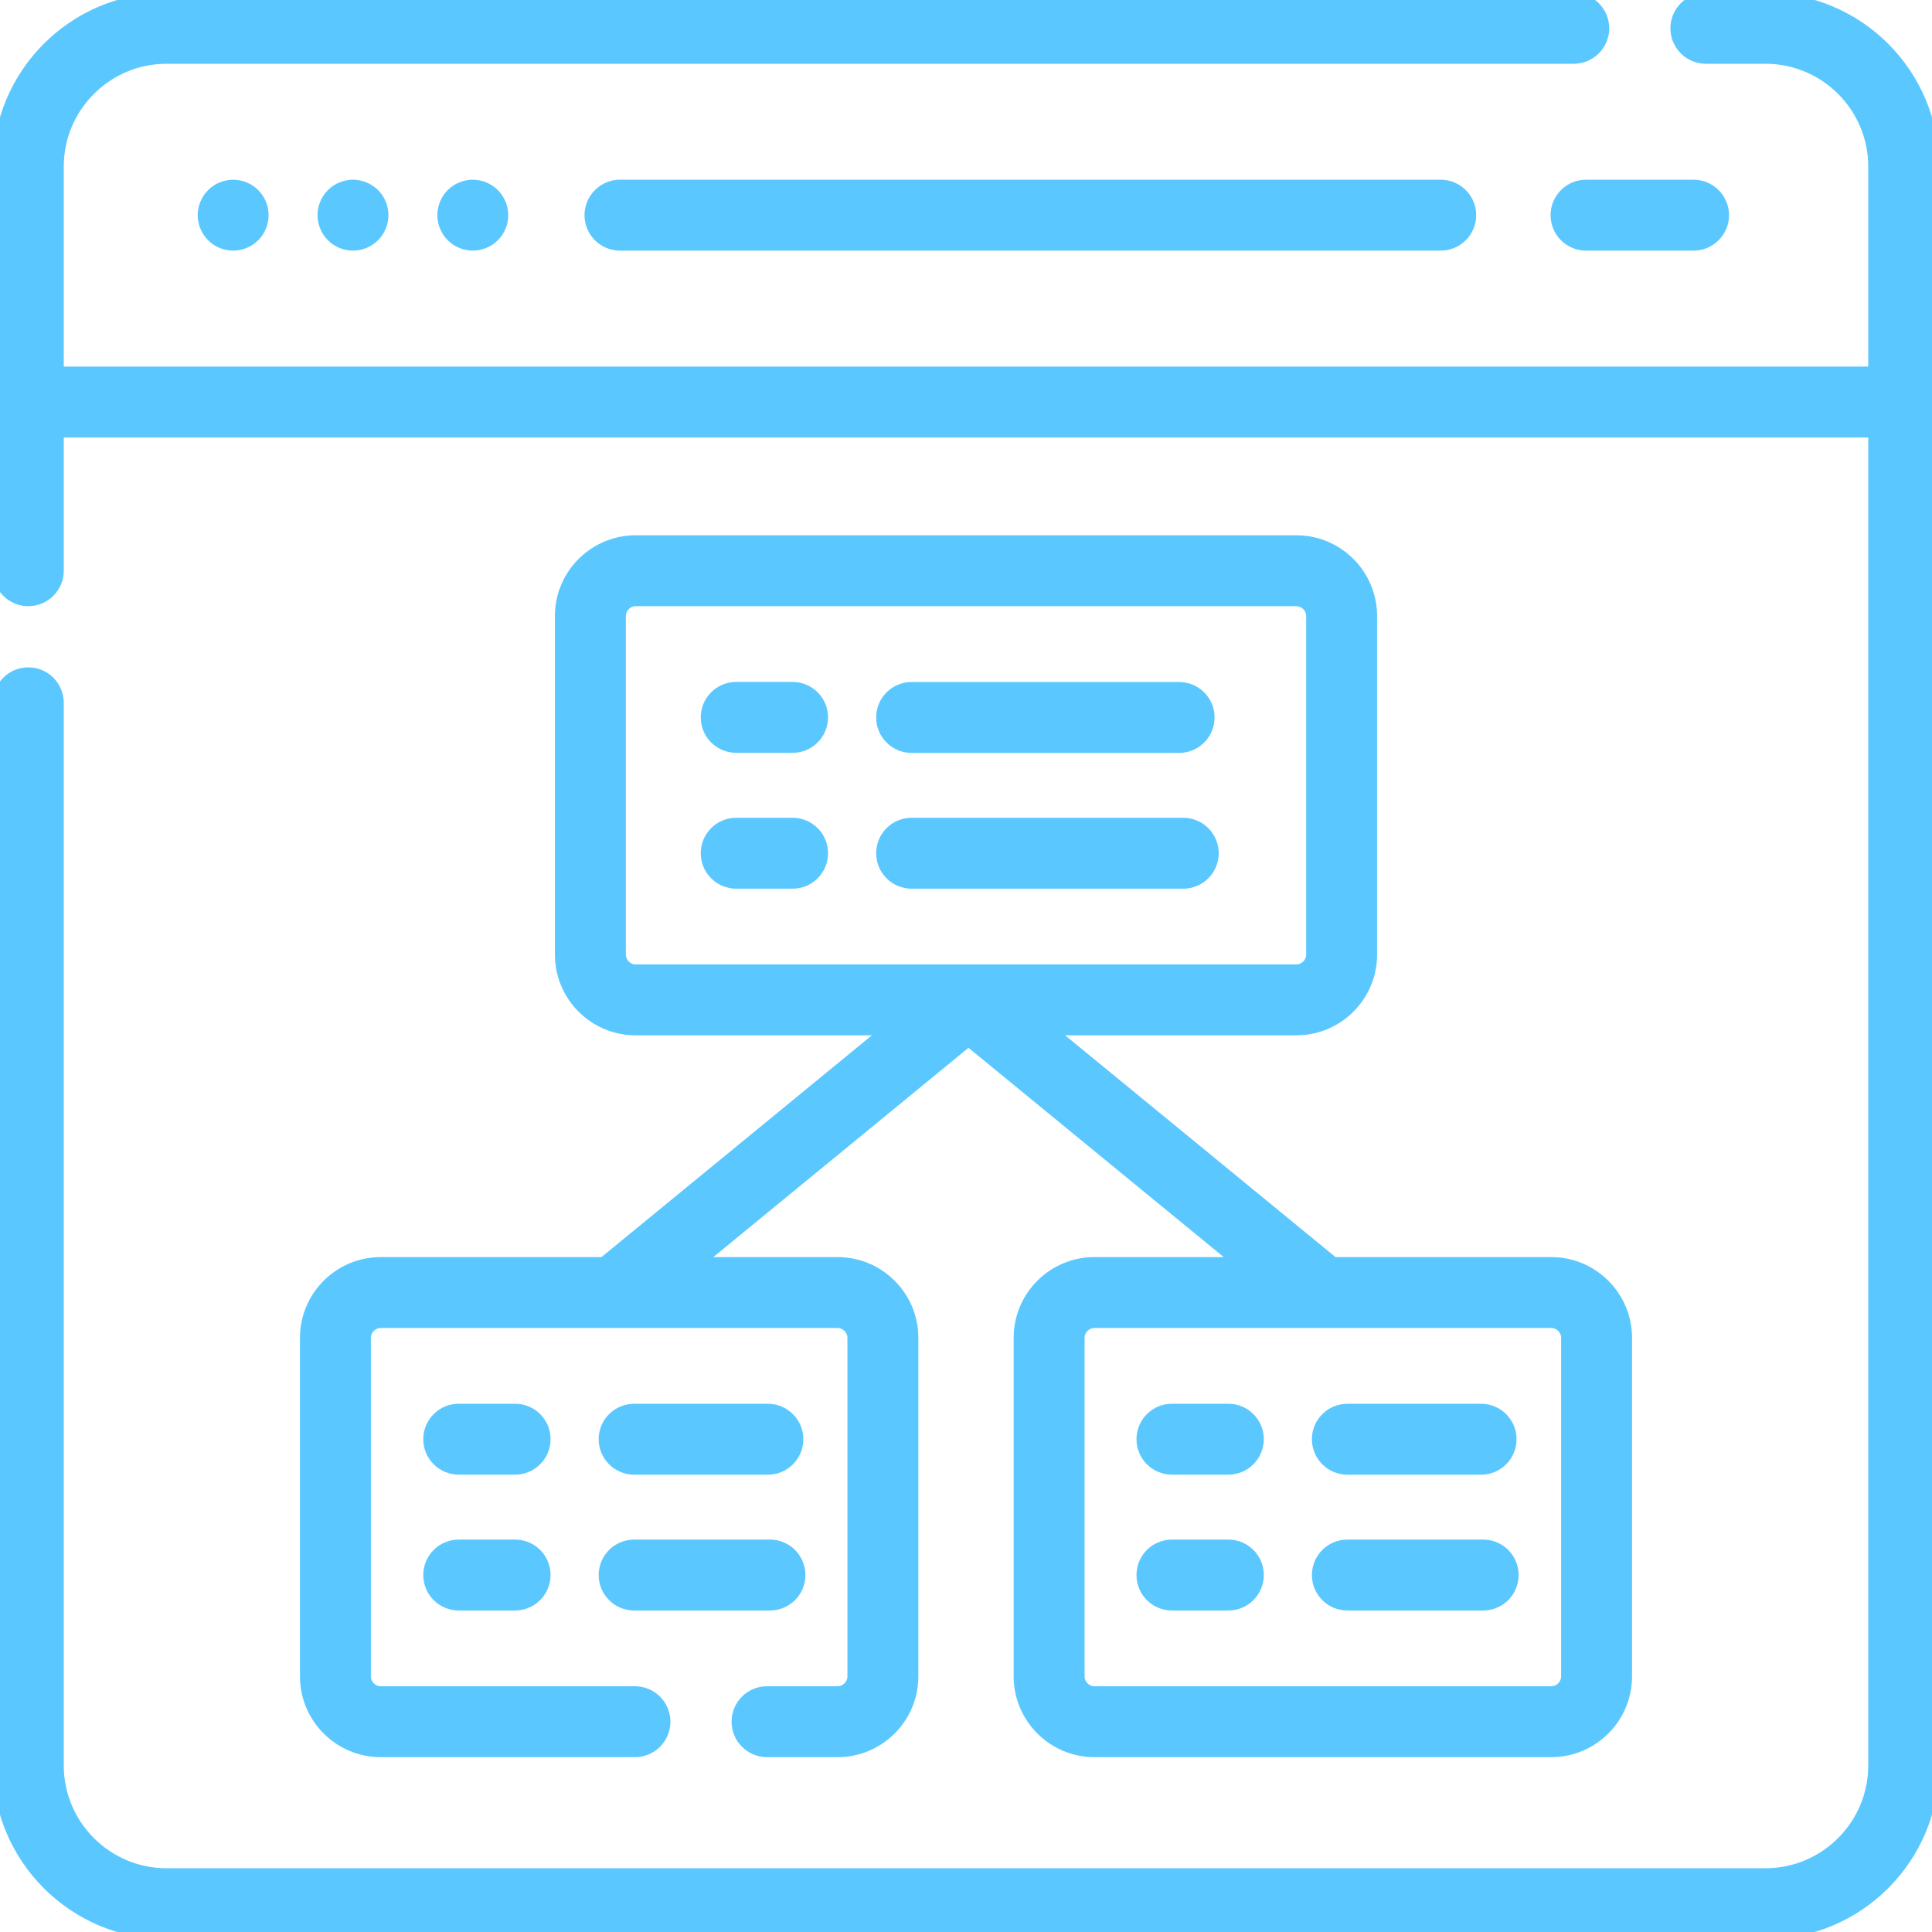
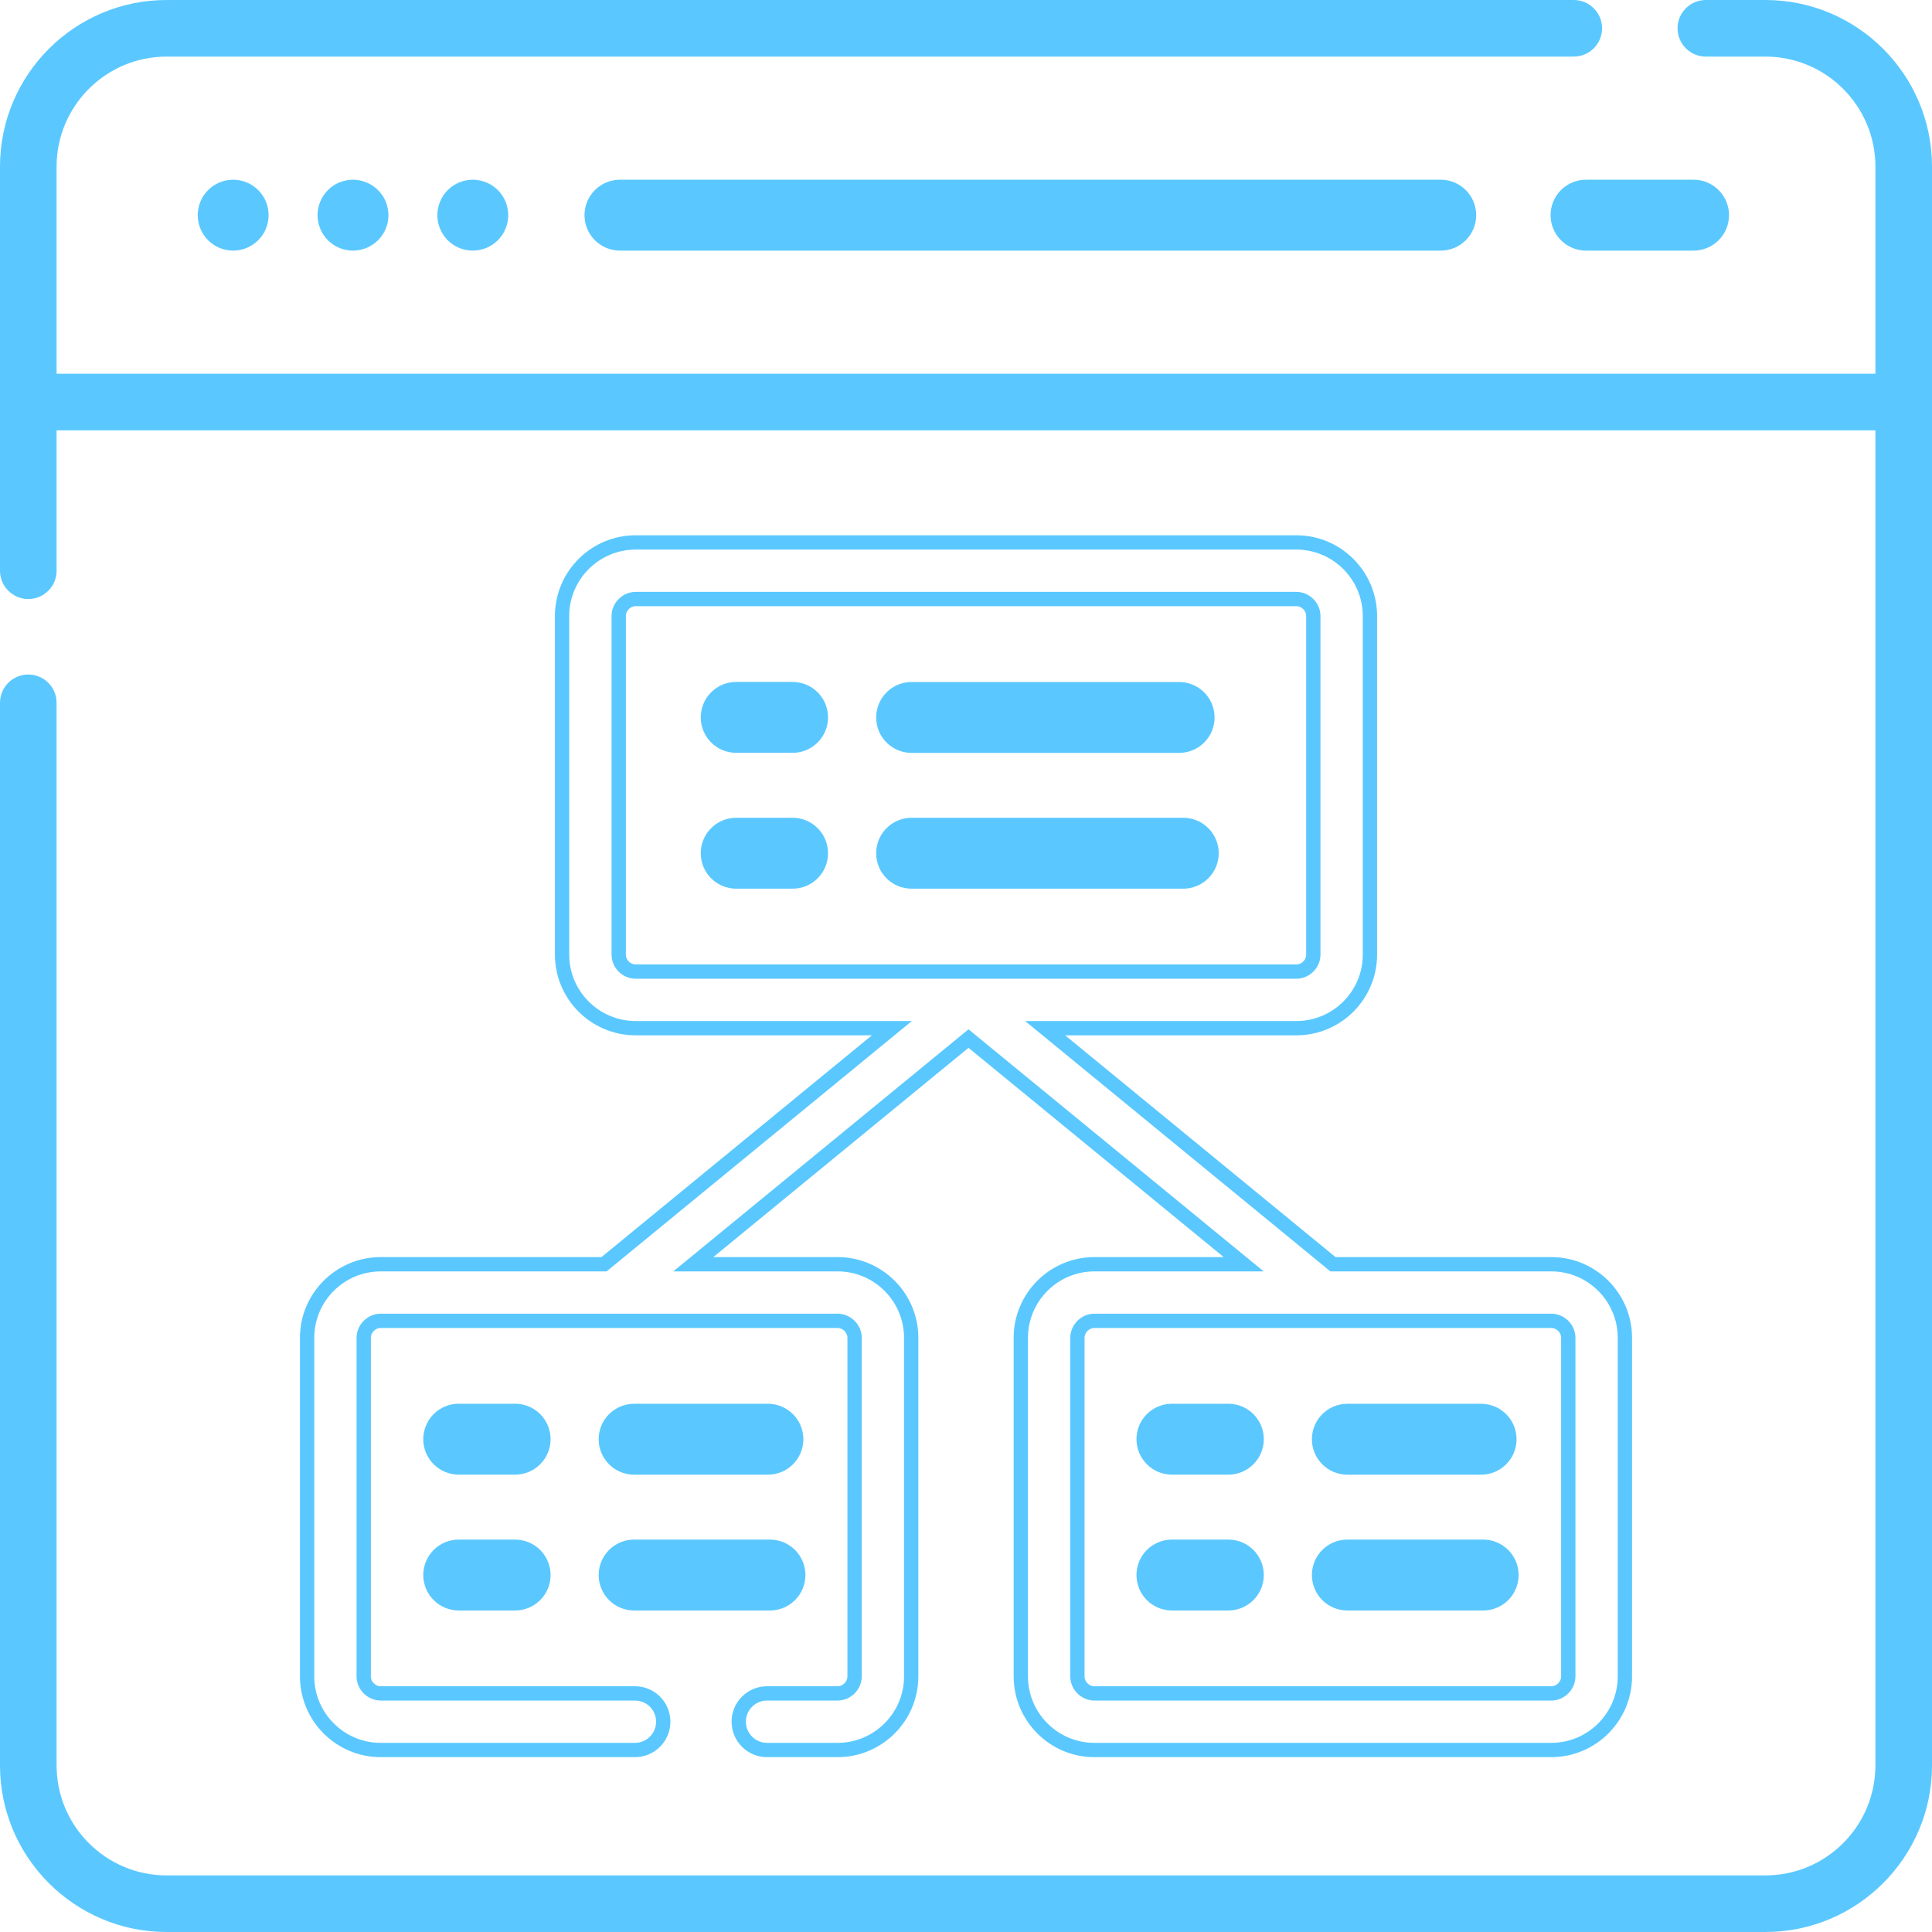
<svg xmlns="http://www.w3.org/2000/svg" width="54" height="54" viewBox="0 0 54 54" fill="none">
  <g clip-path="url(#clip0_10437_8618)">
    <mask id="path-1-outside-1_10437_8618" maskUnits="userSpaceOnUse" x="-1" y="-1" width="56" height="56" fill="black">
      <rect fill="white" x="-1" y="-1" width="56" height="56" />
      <path d="M7.292 5.86C7.282 5.809 7.267 5.759 7.248 5.711C7.208 5.615 7.149 5.528 7.076 5.455C7.039 5.418 6.999 5.385 6.956 5.356C6.913 5.327 6.867 5.303 6.819 5.284C6.772 5.264 6.722 5.248 6.672 5.239C6.57 5.217 6.464 5.217 6.363 5.239C6.312 5.248 6.263 5.264 6.214 5.284C6.167 5.303 6.12 5.327 6.078 5.356C6.035 5.385 5.994 5.418 5.958 5.455C5.921 5.491 5.888 5.532 5.859 5.575C5.83 5.617 5.806 5.664 5.787 5.711C5.767 5.758 5.751 5.809 5.742 5.86C5.731 5.91 5.726 5.962 5.726 6.014C5.726 6.065 5.731 6.117 5.742 6.169C5.751 6.219 5.767 6.269 5.787 6.316C5.806 6.364 5.83 6.41 5.859 6.452C5.888 6.496 5.921 6.537 5.958 6.573C6.068 6.684 6.209 6.759 6.363 6.789C6.413 6.799 6.465 6.805 6.517 6.805C6.568 6.805 6.62 6.799 6.672 6.789C6.722 6.779 6.772 6.764 6.819 6.745C6.915 6.705 7.003 6.646 7.076 6.573C7.187 6.463 7.262 6.322 7.292 6.169C7.313 6.067 7.313 5.962 7.292 5.86ZM10.641 5.86C10.631 5.809 10.616 5.759 10.597 5.711C10.557 5.615 10.498 5.528 10.425 5.455C10.388 5.418 10.348 5.384 10.304 5.356C10.262 5.327 10.216 5.303 10.168 5.284C10.121 5.264 10.071 5.248 10.021 5.239C9.918 5.217 9.813 5.217 9.712 5.239C9.661 5.248 9.611 5.264 9.563 5.284C9.515 5.303 9.469 5.327 9.427 5.356C9.384 5.385 9.343 5.418 9.307 5.455C9.27 5.491 9.237 5.532 9.208 5.575C9.179 5.617 9.155 5.664 9.136 5.711C9.116 5.758 9.1 5.809 9.09 5.86C9.08 5.91 9.075 5.962 9.075 6.014C9.075 6.065 9.08 6.117 9.09 6.169C9.1 6.219 9.116 6.269 9.136 6.316C9.155 6.364 9.179 6.41 9.208 6.452C9.237 6.496 9.27 6.537 9.307 6.573C9.417 6.684 9.558 6.759 9.712 6.789C9.762 6.799 9.814 6.805 9.866 6.805C9.917 6.805 9.969 6.799 10.021 6.789C10.071 6.779 10.121 6.764 10.168 6.745C10.216 6.725 10.262 6.7 10.304 6.672C10.349 6.642 10.389 6.61 10.425 6.573C10.535 6.463 10.611 6.322 10.641 6.169C10.662 6.067 10.662 5.962 10.641 5.86ZM13.99 5.86C13.98 5.809 13.965 5.759 13.945 5.711C13.906 5.615 13.847 5.528 13.774 5.455C13.737 5.418 13.697 5.384 13.653 5.356C13.611 5.327 13.565 5.303 13.517 5.284C13.47 5.264 13.42 5.248 13.37 5.239C13.267 5.217 13.162 5.217 13.06 5.239C13.01 5.248 12.96 5.264 12.912 5.284C12.864 5.303 12.818 5.327 12.776 5.356C12.732 5.385 12.691 5.418 12.655 5.455C12.619 5.491 12.586 5.532 12.556 5.575C12.528 5.617 12.504 5.664 12.485 5.711C12.465 5.758 12.449 5.809 12.439 5.86C12.429 5.91 12.424 5.962 12.424 6.014C12.424 6.065 12.429 6.117 12.439 6.169C12.449 6.219 12.465 6.269 12.485 6.316C12.504 6.364 12.528 6.41 12.556 6.452C12.586 6.496 12.619 6.537 12.655 6.573C12.766 6.684 12.907 6.759 13.06 6.789C13.111 6.799 13.163 6.805 13.214 6.805C13.266 6.805 13.318 6.799 13.37 6.789C13.42 6.779 13.47 6.764 13.517 6.745C13.565 6.725 13.611 6.7 13.653 6.672C13.697 6.642 13.738 6.61 13.774 6.573C13.884 6.463 13.96 6.322 13.99 6.169C14.011 6.067 14.011 5.962 13.99 5.86ZM40.269 5.223H17.328C17.118 5.223 16.917 5.306 16.769 5.455C16.62 5.603 16.537 5.804 16.537 6.014C16.537 6.224 16.62 6.425 16.769 6.573C16.917 6.722 17.118 6.805 17.328 6.805H40.269C40.479 6.805 40.68 6.722 40.828 6.573C40.977 6.425 41.06 6.224 41.06 6.014C41.06 5.577 40.706 5.223 40.269 5.223ZM47.336 5.223H44.33C44.12 5.223 43.919 5.306 43.77 5.455C43.622 5.603 43.539 5.804 43.539 6.014C43.539 6.224 43.622 6.425 43.77 6.573C43.919 6.722 44.12 6.805 44.33 6.805H47.336C47.546 6.805 47.747 6.722 47.895 6.573C48.044 6.425 48.127 6.224 48.127 6.014C48.127 5.804 48.044 5.603 47.895 5.455C47.747 5.306 47.546 5.223 47.336 5.223ZM33.072 23.057H25.48C25.27 23.057 25.069 23.14 24.92 23.289C24.772 23.437 24.689 23.638 24.689 23.848C24.689 24.058 24.772 24.259 24.92 24.407C25.069 24.556 25.27 24.639 25.48 24.639H33.072C33.282 24.639 33.483 24.556 33.632 24.407C33.78 24.259 33.864 24.058 33.864 23.848C33.864 23.638 33.78 23.437 33.632 23.289C33.483 23.14 33.282 23.057 33.072 23.057ZM32.956 19.262H25.48C25.043 19.262 24.689 19.616 24.689 20.053C24.689 20.49 25.043 20.844 25.48 20.844H32.956C33.393 20.844 33.748 20.49 33.748 20.053C33.748 19.616 33.394 19.262 32.956 19.262ZM22.153 23.057H20.577C20.367 23.057 20.166 23.14 20.017 23.289C19.869 23.437 19.786 23.638 19.786 23.848C19.786 24.058 19.869 24.259 20.017 24.407C20.166 24.556 20.367 24.639 20.577 24.639H22.153C22.59 24.639 22.944 24.285 22.944 23.848C22.944 23.411 22.59 23.057 22.153 23.057ZM22.153 19.26H20.577C20.367 19.26 20.166 19.343 20.017 19.492C19.869 19.64 19.786 19.841 19.786 20.051C19.786 20.261 19.869 20.462 20.017 20.61C20.166 20.759 20.367 20.842 20.577 20.842H22.153C22.59 20.842 22.944 20.488 22.944 20.051C22.944 19.614 22.59 19.26 22.153 19.26ZM41.455 43.232H37.659C37.222 43.232 36.868 43.586 36.868 44.023C36.868 44.46 37.222 44.814 37.659 44.814H41.455C41.665 44.814 41.866 44.73 42.015 44.582C42.163 44.434 42.246 44.233 42.246 44.023C42.246 43.919 42.226 43.816 42.186 43.72C42.147 43.624 42.088 43.537 42.015 43.463C41.941 43.39 41.854 43.332 41.758 43.292C41.662 43.252 41.559 43.232 41.455 43.232ZM41.397 39.436H37.659C37.222 39.436 36.868 39.79 36.868 40.227C36.868 40.664 37.222 41.018 37.659 41.018H41.397C41.834 41.018 42.188 40.664 42.188 40.227C42.188 39.79 41.834 39.436 41.397 39.436ZM34.333 43.232H32.756C32.319 43.232 31.965 43.586 31.965 44.023C31.965 44.46 32.319 44.814 32.756 44.814H34.333C34.542 44.814 34.744 44.73 34.892 44.582C35.04 44.434 35.124 44.233 35.124 44.023C35.124 43.919 35.103 43.816 35.064 43.72C35.024 43.624 34.966 43.537 34.892 43.463C34.819 43.39 34.731 43.332 34.636 43.292C34.539 43.252 34.437 43.232 34.333 43.232ZM34.333 39.435H32.756C32.319 39.435 31.965 39.789 31.965 40.226C31.965 40.663 32.319 41.017 32.756 41.017H34.333C34.542 41.017 34.744 40.933 34.892 40.785C35.04 40.637 35.124 40.435 35.124 40.226C35.124 40.122 35.103 40.019 35.064 39.923C35.024 39.827 34.966 39.74 34.892 39.666C34.819 39.593 34.731 39.535 34.636 39.495C34.539 39.455 34.437 39.435 34.333 39.435ZM21.521 43.232H17.724C17.287 43.232 16.933 43.586 16.933 44.023C16.933 44.46 17.287 44.814 17.724 44.814H21.521C21.73 44.814 21.932 44.73 22.08 44.582C22.228 44.434 22.312 44.233 22.312 44.023C22.312 43.813 22.228 43.612 22.08 43.463C21.932 43.315 21.73 43.232 21.521 43.232ZM21.463 39.436H17.724C17.287 39.436 16.933 39.79 16.933 40.227C16.933 40.664 17.287 41.018 17.724 41.018H21.463C21.899 41.018 22.254 40.664 22.254 40.227C22.254 39.79 21.899 39.436 21.463 39.436ZM14.398 43.232H12.821C12.611 43.232 12.41 43.315 12.262 43.463C12.114 43.612 12.03 43.813 12.03 44.023C12.03 44.233 12.114 44.434 12.262 44.582C12.41 44.73 12.611 44.814 12.821 44.814H14.398C14.608 44.814 14.809 44.73 14.957 44.582C15.105 44.434 15.189 44.233 15.189 44.023C15.189 43.813 15.105 43.612 14.957 43.463C14.809 43.315 14.608 43.232 14.398 43.232ZM14.398 39.435H12.821C12.611 39.435 12.41 39.518 12.262 39.666C12.114 39.815 12.03 40.016 12.03 40.226C12.03 40.435 12.114 40.637 12.262 40.785C12.41 40.933 12.611 41.017 12.821 41.017H14.398C14.608 41.017 14.809 40.933 14.957 40.785C15.105 40.637 15.189 40.435 15.189 40.226C15.189 40.016 15.105 39.815 14.957 39.666C14.809 39.518 14.608 39.435 14.398 39.435Z" />
-       <path d="M43.359 35.336H37.257L29.212 28.738H36.233C37.367 28.738 38.29 27.816 38.29 26.682V17.218C38.29 16.084 37.367 15.161 36.233 15.161H17.767C16.633 15.161 15.71 16.084 15.71 17.218V26.682C15.71 27.816 16.633 28.738 17.767 28.738H24.928L16.883 35.336H10.641C9.507 35.336 8.584 36.258 8.584 37.392V46.856C8.584 47.99 9.507 48.913 10.641 48.913H17.747C17.957 48.913 18.158 48.83 18.307 48.681C18.455 48.533 18.538 48.332 18.538 48.122C18.538 47.912 18.455 47.711 18.307 47.562C18.158 47.414 17.957 47.331 17.747 47.331H10.641C10.384 47.331 10.166 47.114 10.166 46.856V37.392C10.166 37.135 10.384 36.918 10.641 36.918H23.411C23.668 36.918 23.886 37.135 23.886 37.392V46.856C23.886 47.114 23.668 47.331 23.411 47.331H21.439C21.229 47.331 21.028 47.414 20.88 47.562C20.731 47.711 20.648 47.912 20.648 48.122C20.648 48.332 20.731 48.533 20.88 48.681C21.028 48.83 21.229 48.913 21.439 48.913H23.411C24.545 48.913 25.468 47.99 25.468 46.856V37.392C25.468 36.258 24.545 35.336 23.411 35.336H19.378L27.07 29.028L34.762 35.336H30.589C29.455 35.336 28.532 36.258 28.532 37.392V46.856C28.532 47.99 29.455 48.913 30.589 48.913H43.359C44.493 48.913 45.416 47.99 45.416 46.856V37.392C45.416 36.258 44.493 35.336 43.359 35.336ZM17.767 27.156C17.51 27.156 17.293 26.939 17.293 26.682V17.218C17.293 16.96 17.51 16.743 17.767 16.743H36.233C36.49 16.743 36.708 16.96 36.708 17.218V26.682C36.708 26.939 36.49 27.156 36.233 27.156H17.767ZM43.834 46.856C43.834 47.114 43.616 47.331 43.359 47.331H30.589C30.332 47.331 30.114 47.114 30.114 46.856V37.392C30.114 37.135 30.332 36.918 30.589 36.918H43.359C43.616 36.918 43.834 37.135 43.834 37.392V46.856Z" />
+       <path d="M43.359 35.336H37.257L29.212 28.738H36.233C37.367 28.738 38.29 27.816 38.29 26.682V17.218C38.29 16.084 37.367 15.161 36.233 15.161H17.767C16.633 15.161 15.71 16.084 15.71 17.218V26.682C15.71 27.816 16.633 28.738 17.767 28.738H24.928L16.883 35.336H10.641C9.507 35.336 8.584 36.258 8.584 37.392V46.856C8.584 47.99 9.507 48.913 10.641 48.913H17.747C17.957 48.913 18.158 48.83 18.307 48.681C18.455 48.533 18.538 48.332 18.538 48.122C18.538 47.912 18.455 47.711 18.307 47.562C18.158 47.414 17.957 47.331 17.747 47.331H10.641C10.384 47.331 10.166 47.114 10.166 46.856V37.392C10.166 37.135 10.384 36.918 10.641 36.918H23.411C23.668 36.918 23.886 37.135 23.886 37.392V46.856C23.886 47.114 23.668 47.331 23.411 47.331H21.439C21.229 47.331 21.028 47.414 20.88 47.562C20.731 47.711 20.648 47.912 20.648 48.122C20.648 48.332 20.731 48.533 20.88 48.681C21.028 48.83 21.229 48.913 21.439 48.913H23.411V37.392C25.468 36.258 24.545 35.336 23.411 35.336H19.378L27.07 29.028L34.762 35.336H30.589C29.455 35.336 28.532 36.258 28.532 37.392V46.856C28.532 47.99 29.455 48.913 30.589 48.913H43.359C44.493 48.913 45.416 47.99 45.416 46.856V37.392C45.416 36.258 44.493 35.336 43.359 35.336ZM17.767 27.156C17.51 27.156 17.293 26.939 17.293 26.682V17.218C17.293 16.96 17.51 16.743 17.767 16.743H36.233C36.49 16.743 36.708 16.96 36.708 17.218V26.682C36.708 26.939 36.49 27.156 36.233 27.156H17.767ZM43.834 46.856C43.834 47.114 43.616 47.331 43.359 47.331H30.589C30.332 47.331 30.114 47.114 30.114 46.856V37.392C30.114 37.135 30.332 36.918 30.589 36.918H43.359C43.616 36.918 43.834 37.135 43.834 37.392V46.856Z" />
      <path d="M49.344 0H47.678C47.242 0 46.888 0.354 46.888 0.791C46.888 1.228 47.242 1.582 47.678 1.582H49.344C51.039 1.582 52.418 2.961 52.418 4.656V10.446H1.582V4.656C1.582 2.961 2.961 1.582 4.656 1.582H43.987C44.424 1.582 44.778 1.228 44.778 0.791C44.778 0.354 44.424 0 43.987 0H4.656C2.089 0 0 2.088 0 4.656V15.952C0 16.162 0.083 16.363 0.232 16.511C0.38 16.66 0.581 16.743 0.791 16.743C1.001 16.743 1.202 16.66 1.35 16.511C1.499 16.363 1.582 16.162 1.582 15.952V12.028H52.418V49.344C52.418 51.039 51.039 52.418 49.344 52.418H4.656C2.961 52.418 1.582 51.039 1.582 49.344V19.644C1.582 19.434 1.499 19.233 1.35 19.084C1.202 18.936 1.001 18.853 0.791 18.853C0.581 18.853 0.38 18.936 0.232 19.084C0.083 19.233 0 19.434 0 19.644V49.344C0 51.911 2.089 54 4.656 54H49.344C51.911 54 54 51.911 54 49.344V4.656C54 2.088 51.911 0 49.344 0Z" />
    </mask>
    <path d="M7.292 5.86C7.282 5.809 7.267 5.759 7.248 5.711C7.208 5.615 7.149 5.528 7.076 5.455C7.039 5.418 6.999 5.385 6.956 5.356C6.913 5.327 6.867 5.303 6.819 5.284C6.772 5.264 6.722 5.248 6.672 5.239C6.57 5.217 6.464 5.217 6.363 5.239C6.312 5.248 6.263 5.264 6.214 5.284C6.167 5.303 6.12 5.327 6.078 5.356C6.035 5.385 5.994 5.418 5.958 5.455C5.921 5.491 5.888 5.532 5.859 5.575C5.83 5.617 5.806 5.664 5.787 5.711C5.767 5.758 5.751 5.809 5.742 5.86C5.731 5.91 5.726 5.962 5.726 6.014C5.726 6.065 5.731 6.117 5.742 6.169C5.751 6.219 5.767 6.269 5.787 6.316C5.806 6.364 5.83 6.41 5.859 6.452C5.888 6.496 5.921 6.537 5.958 6.573C6.068 6.684 6.209 6.759 6.363 6.789C6.413 6.799 6.465 6.805 6.517 6.805C6.568 6.805 6.62 6.799 6.672 6.789C6.722 6.779 6.772 6.764 6.819 6.745C6.915 6.705 7.003 6.646 7.076 6.573C7.187 6.463 7.262 6.322 7.292 6.169C7.313 6.067 7.313 5.962 7.292 5.86ZM10.641 5.86C10.631 5.809 10.616 5.759 10.597 5.711C10.557 5.615 10.498 5.528 10.425 5.455C10.388 5.418 10.348 5.384 10.304 5.356C10.262 5.327 10.216 5.303 10.168 5.284C10.121 5.264 10.071 5.248 10.021 5.239C9.918 5.217 9.813 5.217 9.712 5.239C9.661 5.248 9.611 5.264 9.563 5.284C9.515 5.303 9.469 5.327 9.427 5.356C9.384 5.385 9.343 5.418 9.307 5.455C9.27 5.491 9.237 5.532 9.208 5.575C9.179 5.617 9.155 5.664 9.136 5.711C9.116 5.758 9.1 5.809 9.09 5.86C9.08 5.91 9.075 5.962 9.075 6.014C9.075 6.065 9.08 6.117 9.09 6.169C9.1 6.219 9.116 6.269 9.136 6.316C9.155 6.364 9.179 6.41 9.208 6.452C9.237 6.496 9.27 6.537 9.307 6.573C9.417 6.684 9.558 6.759 9.712 6.789C9.762 6.799 9.814 6.805 9.866 6.805C9.917 6.805 9.969 6.799 10.021 6.789C10.071 6.779 10.121 6.764 10.168 6.745C10.216 6.725 10.262 6.7 10.304 6.672C10.349 6.642 10.389 6.61 10.425 6.573C10.535 6.463 10.611 6.322 10.641 6.169C10.662 6.067 10.662 5.962 10.641 5.86ZM13.99 5.86C13.98 5.809 13.965 5.759 13.945 5.711C13.906 5.615 13.847 5.528 13.774 5.455C13.737 5.418 13.697 5.384 13.653 5.356C13.611 5.327 13.565 5.303 13.517 5.284C13.47 5.264 13.42 5.248 13.37 5.239C13.267 5.217 13.162 5.217 13.06 5.239C13.01 5.248 12.96 5.264 12.912 5.284C12.864 5.303 12.818 5.327 12.776 5.356C12.732 5.385 12.691 5.418 12.655 5.455C12.619 5.491 12.586 5.532 12.556 5.575C12.528 5.617 12.504 5.664 12.485 5.711C12.465 5.758 12.449 5.809 12.439 5.86C12.429 5.91 12.424 5.962 12.424 6.014C12.424 6.065 12.429 6.117 12.439 6.169C12.449 6.219 12.465 6.269 12.485 6.316C12.504 6.364 12.528 6.41 12.556 6.452C12.586 6.496 12.619 6.537 12.655 6.573C12.766 6.684 12.907 6.759 13.06 6.789C13.111 6.799 13.163 6.805 13.214 6.805C13.266 6.805 13.318 6.799 13.37 6.789C13.42 6.779 13.47 6.764 13.517 6.745C13.565 6.725 13.611 6.7 13.653 6.672C13.697 6.642 13.738 6.61 13.774 6.573C13.884 6.463 13.96 6.322 13.99 6.169C14.011 6.067 14.011 5.962 13.99 5.86ZM40.269 5.223H17.328C17.118 5.223 16.917 5.306 16.769 5.455C16.62 5.603 16.537 5.804 16.537 6.014C16.537 6.224 16.62 6.425 16.769 6.573C16.917 6.722 17.118 6.805 17.328 6.805H40.269C40.479 6.805 40.68 6.722 40.828 6.573C40.977 6.425 41.06 6.224 41.06 6.014C41.06 5.577 40.706 5.223 40.269 5.223ZM47.336 5.223H44.33C44.12 5.223 43.919 5.306 43.77 5.455C43.622 5.603 43.539 5.804 43.539 6.014C43.539 6.224 43.622 6.425 43.77 6.573C43.919 6.722 44.12 6.805 44.33 6.805H47.336C47.546 6.805 47.747 6.722 47.895 6.573C48.044 6.425 48.127 6.224 48.127 6.014C48.127 5.804 48.044 5.603 47.895 5.455C47.747 5.306 47.546 5.223 47.336 5.223ZM33.072 23.057H25.48C25.27 23.057 25.069 23.14 24.92 23.289C24.772 23.437 24.689 23.638 24.689 23.848C24.689 24.058 24.772 24.259 24.92 24.407C25.069 24.556 25.27 24.639 25.48 24.639H33.072C33.282 24.639 33.483 24.556 33.632 24.407C33.78 24.259 33.864 24.058 33.864 23.848C33.864 23.638 33.78 23.437 33.632 23.289C33.483 23.14 33.282 23.057 33.072 23.057ZM32.956 19.262H25.48C25.043 19.262 24.689 19.616 24.689 20.053C24.689 20.49 25.043 20.844 25.48 20.844H32.956C33.393 20.844 33.748 20.49 33.748 20.053C33.748 19.616 33.394 19.262 32.956 19.262ZM22.153 23.057H20.577C20.367 23.057 20.166 23.14 20.017 23.289C19.869 23.437 19.786 23.638 19.786 23.848C19.786 24.058 19.869 24.259 20.017 24.407C20.166 24.556 20.367 24.639 20.577 24.639H22.153C22.59 24.639 22.944 24.285 22.944 23.848C22.944 23.411 22.59 23.057 22.153 23.057ZM22.153 19.26H20.577C20.367 19.26 20.166 19.343 20.017 19.492C19.869 19.64 19.786 19.841 19.786 20.051C19.786 20.261 19.869 20.462 20.017 20.61C20.166 20.759 20.367 20.842 20.577 20.842H22.153C22.59 20.842 22.944 20.488 22.944 20.051C22.944 19.614 22.59 19.26 22.153 19.26ZM41.455 43.232H37.659C37.222 43.232 36.868 43.586 36.868 44.023C36.868 44.46 37.222 44.814 37.659 44.814H41.455C41.665 44.814 41.866 44.73 42.015 44.582C42.163 44.434 42.246 44.233 42.246 44.023C42.246 43.919 42.226 43.816 42.186 43.72C42.147 43.624 42.088 43.537 42.015 43.463C41.941 43.39 41.854 43.332 41.758 43.292C41.662 43.252 41.559 43.232 41.455 43.232ZM41.397 39.436H37.659C37.222 39.436 36.868 39.79 36.868 40.227C36.868 40.664 37.222 41.018 37.659 41.018H41.397C41.834 41.018 42.188 40.664 42.188 40.227C42.188 39.79 41.834 39.436 41.397 39.436ZM34.333 43.232H32.756C32.319 43.232 31.965 43.586 31.965 44.023C31.965 44.46 32.319 44.814 32.756 44.814H34.333C34.542 44.814 34.744 44.73 34.892 44.582C35.04 44.434 35.124 44.233 35.124 44.023C35.124 43.919 35.103 43.816 35.064 43.72C35.024 43.624 34.966 43.537 34.892 43.463C34.819 43.39 34.731 43.332 34.636 43.292C34.539 43.252 34.437 43.232 34.333 43.232ZM34.333 39.435H32.756C32.319 39.435 31.965 39.789 31.965 40.226C31.965 40.663 32.319 41.017 32.756 41.017H34.333C34.542 41.017 34.744 40.933 34.892 40.785C35.04 40.637 35.124 40.435 35.124 40.226C35.124 40.122 35.103 40.019 35.064 39.923C35.024 39.827 34.966 39.74 34.892 39.666C34.819 39.593 34.731 39.535 34.636 39.495C34.539 39.455 34.437 39.435 34.333 39.435ZM21.521 43.232H17.724C17.287 43.232 16.933 43.586 16.933 44.023C16.933 44.46 17.287 44.814 17.724 44.814H21.521C21.73 44.814 21.932 44.73 22.08 44.582C22.228 44.434 22.312 44.233 22.312 44.023C22.312 43.813 22.228 43.612 22.08 43.463C21.932 43.315 21.73 43.232 21.521 43.232ZM21.463 39.436H17.724C17.287 39.436 16.933 39.79 16.933 40.227C16.933 40.664 17.287 41.018 17.724 41.018H21.463C21.899 41.018 22.254 40.664 22.254 40.227C22.254 39.79 21.899 39.436 21.463 39.436ZM14.398 43.232H12.821C12.611 43.232 12.41 43.315 12.262 43.463C12.114 43.612 12.03 43.813 12.03 44.023C12.03 44.233 12.114 44.434 12.262 44.582C12.41 44.73 12.611 44.814 12.821 44.814H14.398C14.608 44.814 14.809 44.73 14.957 44.582C15.105 44.434 15.189 44.233 15.189 44.023C15.189 43.813 15.105 43.612 14.957 43.463C14.809 43.315 14.608 43.232 14.398 43.232ZM14.398 39.435H12.821C12.611 39.435 12.41 39.518 12.262 39.666C12.114 39.815 12.03 40.016 12.03 40.226C12.03 40.435 12.114 40.637 12.262 40.785C12.41 40.933 12.611 41.017 12.821 41.017H14.398C14.608 41.017 14.809 40.933 14.957 40.785C15.105 40.637 15.189 40.435 15.189 40.226C15.189 40.016 15.105 39.815 14.957 39.666C14.809 39.518 14.608 39.435 14.398 39.435Z" fill="#5AC8FF" />
-     <path d="M43.359 35.336H37.257L29.212 28.738H36.233C37.367 28.738 38.29 27.816 38.29 26.682V17.218C38.29 16.084 37.367 15.161 36.233 15.161H17.767C16.633 15.161 15.71 16.084 15.71 17.218V26.682C15.71 27.816 16.633 28.738 17.767 28.738H24.928L16.883 35.336H10.641C9.507 35.336 8.584 36.258 8.584 37.392V46.856C8.584 47.99 9.507 48.913 10.641 48.913H17.747C17.957 48.913 18.158 48.83 18.307 48.681C18.455 48.533 18.538 48.332 18.538 48.122C18.538 47.912 18.455 47.711 18.307 47.562C18.158 47.414 17.957 47.331 17.747 47.331H10.641C10.384 47.331 10.166 47.114 10.166 46.856V37.392C10.166 37.135 10.384 36.918 10.641 36.918H23.411C23.668 36.918 23.886 37.135 23.886 37.392V46.856C23.886 47.114 23.668 47.331 23.411 47.331H21.439C21.229 47.331 21.028 47.414 20.88 47.562C20.731 47.711 20.648 47.912 20.648 48.122C20.648 48.332 20.731 48.533 20.88 48.681C21.028 48.83 21.229 48.913 21.439 48.913H23.411C24.545 48.913 25.468 47.99 25.468 46.856V37.392C25.468 36.258 24.545 35.336 23.411 35.336H19.378L27.07 29.028L34.762 35.336H30.589C29.455 35.336 28.532 36.258 28.532 37.392V46.856C28.532 47.99 29.455 48.913 30.589 48.913H43.359C44.493 48.913 45.416 47.99 45.416 46.856V37.392C45.416 36.258 44.493 35.336 43.359 35.336ZM17.767 27.156C17.51 27.156 17.293 26.939 17.293 26.682V17.218C17.293 16.96 17.51 16.743 17.767 16.743H36.233C36.49 16.743 36.708 16.96 36.708 17.218V26.682C36.708 26.939 36.49 27.156 36.233 27.156H17.767ZM43.834 46.856C43.834 47.114 43.616 47.331 43.359 47.331H30.589C30.332 47.331 30.114 47.114 30.114 46.856V37.392C30.114 37.135 30.332 36.918 30.589 36.918H43.359C43.616 36.918 43.834 37.135 43.834 37.392V46.856Z" fill="#5AC8FF" />
    <path d="M49.344 0H47.678C47.242 0 46.888 0.354 46.888 0.791C46.888 1.228 47.242 1.582 47.678 1.582H49.344C51.039 1.582 52.418 2.961 52.418 4.656V10.446H1.582V4.656C1.582 2.961 2.961 1.582 4.656 1.582H43.987C44.424 1.582 44.778 1.228 44.778 0.791C44.778 0.354 44.424 0 43.987 0H4.656C2.089 0 0 2.088 0 4.656V15.952C0 16.162 0.083 16.363 0.232 16.511C0.38 16.66 0.581 16.743 0.791 16.743C1.001 16.743 1.202 16.66 1.35 16.511C1.499 16.363 1.582 16.162 1.582 15.952V12.028H52.418V49.344C52.418 51.039 51.039 52.418 49.344 52.418H4.656C2.961 52.418 1.582 51.039 1.582 49.344V19.644C1.582 19.434 1.499 19.233 1.35 19.084C1.202 18.936 1.001 18.853 0.791 18.853C0.581 18.853 0.38 18.936 0.232 19.084C0.083 19.233 0 19.434 0 19.644V49.344C0 51.911 2.089 54 4.656 54H49.344C51.911 54 54 51.911 54 49.344V4.656C54 2.088 51.911 0 49.344 0Z" fill="#5AC8FF" />
    <path d="M7.292 5.86C7.282 5.809 7.267 5.759 7.248 5.711C7.208 5.615 7.149 5.528 7.076 5.455C7.039 5.418 6.999 5.385 6.956 5.356C6.913 5.327 6.867 5.303 6.819 5.284C6.772 5.264 6.722 5.248 6.672 5.239C6.57 5.217 6.464 5.217 6.363 5.239C6.312 5.248 6.263 5.264 6.214 5.284C6.167 5.303 6.12 5.327 6.078 5.356C6.035 5.385 5.994 5.418 5.958 5.455C5.921 5.491 5.888 5.532 5.859 5.575C5.83 5.617 5.806 5.664 5.787 5.711C5.767 5.758 5.751 5.809 5.742 5.86C5.731 5.91 5.726 5.962 5.726 6.014C5.726 6.065 5.731 6.117 5.742 6.169C5.751 6.219 5.767 6.269 5.787 6.316C5.806 6.364 5.83 6.41 5.859 6.452C5.888 6.496 5.921 6.537 5.958 6.573C6.068 6.684 6.209 6.759 6.363 6.789C6.413 6.799 6.465 6.805 6.517 6.805C6.568 6.805 6.62 6.799 6.672 6.789C6.722 6.779 6.772 6.764 6.819 6.745C6.915 6.705 7.003 6.646 7.076 6.573C7.187 6.463 7.262 6.322 7.292 6.169C7.313 6.067 7.313 5.962 7.292 5.86ZM10.641 5.86C10.631 5.809 10.616 5.759 10.597 5.711C10.557 5.615 10.498 5.528 10.425 5.455C10.388 5.418 10.348 5.384 10.304 5.356C10.262 5.327 10.216 5.303 10.168 5.284C10.121 5.264 10.071 5.248 10.021 5.239C9.918 5.217 9.813 5.217 9.712 5.239C9.661 5.248 9.611 5.264 9.563 5.284C9.515 5.303 9.469 5.327 9.427 5.356C9.384 5.385 9.343 5.418 9.307 5.455C9.27 5.491 9.237 5.532 9.208 5.575C9.179 5.617 9.155 5.664 9.136 5.711C9.116 5.758 9.1 5.809 9.09 5.86C9.08 5.91 9.075 5.962 9.075 6.014C9.075 6.065 9.08 6.117 9.09 6.169C9.1 6.219 9.116 6.269 9.136 6.316C9.155 6.364 9.179 6.41 9.208 6.452C9.237 6.496 9.27 6.537 9.307 6.573C9.417 6.684 9.558 6.759 9.712 6.789C9.762 6.799 9.814 6.805 9.866 6.805C9.917 6.805 9.969 6.799 10.021 6.789C10.071 6.779 10.121 6.764 10.168 6.745C10.216 6.725 10.262 6.7 10.304 6.672C10.349 6.642 10.389 6.61 10.425 6.573C10.535 6.463 10.611 6.322 10.641 6.169C10.662 6.067 10.662 5.962 10.641 5.86ZM13.99 5.86C13.98 5.809 13.965 5.759 13.945 5.711C13.906 5.615 13.847 5.528 13.774 5.455C13.737 5.418 13.697 5.384 13.653 5.356C13.611 5.327 13.565 5.303 13.517 5.284C13.47 5.264 13.42 5.248 13.37 5.239C13.267 5.217 13.162 5.217 13.06 5.239C13.01 5.248 12.96 5.264 12.912 5.284C12.864 5.303 12.818 5.327 12.776 5.356C12.732 5.385 12.691 5.418 12.655 5.455C12.619 5.491 12.586 5.532 12.556 5.575C12.528 5.617 12.504 5.664 12.485 5.711C12.465 5.758 12.449 5.809 12.439 5.86C12.429 5.91 12.424 5.962 12.424 6.014C12.424 6.065 12.429 6.117 12.439 6.169C12.449 6.219 12.465 6.269 12.485 6.316C12.504 6.364 12.528 6.41 12.556 6.452C12.586 6.496 12.619 6.537 12.655 6.573C12.766 6.684 12.907 6.759 13.06 6.789C13.111 6.799 13.163 6.805 13.214 6.805C13.266 6.805 13.318 6.799 13.37 6.789C13.42 6.779 13.47 6.764 13.517 6.745C13.565 6.725 13.611 6.7 13.653 6.672C13.697 6.642 13.738 6.61 13.774 6.573C13.884 6.463 13.96 6.322 13.99 6.169C14.011 6.067 14.011 5.962 13.99 5.86ZM40.269 5.223H17.328C17.118 5.223 16.917 5.306 16.769 5.455C16.62 5.603 16.537 5.804 16.537 6.014C16.537 6.224 16.62 6.425 16.769 6.573C16.917 6.722 17.118 6.805 17.328 6.805H40.269C40.479 6.805 40.68 6.722 40.828 6.573C40.977 6.425 41.06 6.224 41.06 6.014C41.06 5.577 40.706 5.223 40.269 5.223ZM47.336 5.223H44.33C44.12 5.223 43.919 5.306 43.77 5.455C43.622 5.603 43.539 5.804 43.539 6.014C43.539 6.224 43.622 6.425 43.77 6.573C43.919 6.722 44.12 6.805 44.33 6.805H47.336C47.546 6.805 47.747 6.722 47.895 6.573C48.044 6.425 48.127 6.224 48.127 6.014C48.127 5.804 48.044 5.603 47.895 5.455C47.747 5.306 47.546 5.223 47.336 5.223ZM33.072 23.057H25.48C25.27 23.057 25.069 23.14 24.92 23.289C24.772 23.437 24.689 23.638 24.689 23.848C24.689 24.058 24.772 24.259 24.92 24.407C25.069 24.556 25.27 24.639 25.48 24.639H33.072C33.282 24.639 33.483 24.556 33.632 24.407C33.78 24.259 33.864 24.058 33.864 23.848C33.864 23.638 33.78 23.437 33.632 23.289C33.483 23.14 33.282 23.057 33.072 23.057ZM32.956 19.262H25.48C25.043 19.262 24.689 19.616 24.689 20.053C24.689 20.49 25.043 20.844 25.48 20.844H32.956C33.393 20.844 33.748 20.49 33.748 20.053C33.748 19.616 33.394 19.262 32.956 19.262ZM22.153 23.057H20.577C20.367 23.057 20.166 23.14 20.017 23.289C19.869 23.437 19.786 23.638 19.786 23.848C19.786 24.058 19.869 24.259 20.017 24.407C20.166 24.556 20.367 24.639 20.577 24.639H22.153C22.59 24.639 22.944 24.285 22.944 23.848C22.944 23.411 22.59 23.057 22.153 23.057ZM22.153 19.26H20.577C20.367 19.26 20.166 19.343 20.017 19.492C19.869 19.64 19.786 19.841 19.786 20.051C19.786 20.261 19.869 20.462 20.017 20.61C20.166 20.759 20.367 20.842 20.577 20.842H22.153C22.59 20.842 22.944 20.488 22.944 20.051C22.944 19.614 22.59 19.26 22.153 19.26ZM41.455 43.232H37.659C37.222 43.232 36.868 43.586 36.868 44.023C36.868 44.46 37.222 44.814 37.659 44.814H41.455C41.665 44.814 41.866 44.73 42.015 44.582C42.163 44.434 42.246 44.233 42.246 44.023C42.246 43.919 42.226 43.816 42.186 43.72C42.147 43.624 42.088 43.537 42.015 43.463C41.941 43.39 41.854 43.332 41.758 43.292C41.662 43.252 41.559 43.232 41.455 43.232ZM41.397 39.436H37.659C37.222 39.436 36.868 39.79 36.868 40.227C36.868 40.664 37.222 41.018 37.659 41.018H41.397C41.834 41.018 42.188 40.664 42.188 40.227C42.188 39.79 41.834 39.436 41.397 39.436ZM34.333 43.232H32.756C32.319 43.232 31.965 43.586 31.965 44.023C31.965 44.46 32.319 44.814 32.756 44.814H34.333C34.542 44.814 34.744 44.73 34.892 44.582C35.04 44.434 35.124 44.233 35.124 44.023C35.124 43.919 35.103 43.816 35.064 43.72C35.024 43.624 34.966 43.537 34.892 43.463C34.819 43.39 34.731 43.332 34.636 43.292C34.539 43.252 34.437 43.232 34.333 43.232ZM34.333 39.435H32.756C32.319 39.435 31.965 39.789 31.965 40.226C31.965 40.663 32.319 41.017 32.756 41.017H34.333C34.542 41.017 34.744 40.933 34.892 40.785C35.04 40.637 35.124 40.435 35.124 40.226C35.124 40.122 35.103 40.019 35.064 39.923C35.024 39.827 34.966 39.74 34.892 39.666C34.819 39.593 34.731 39.535 34.636 39.495C34.539 39.455 34.437 39.435 34.333 39.435ZM21.521 43.232H17.724C17.287 43.232 16.933 43.586 16.933 44.023C16.933 44.46 17.287 44.814 17.724 44.814H21.521C21.73 44.814 21.932 44.73 22.08 44.582C22.228 44.434 22.312 44.233 22.312 44.023C22.312 43.813 22.228 43.612 22.08 43.463C21.932 43.315 21.73 43.232 21.521 43.232ZM21.463 39.436H17.724C17.287 39.436 16.933 39.79 16.933 40.227C16.933 40.664 17.287 41.018 17.724 41.018H21.463C21.899 41.018 22.254 40.664 22.254 40.227C22.254 39.79 21.899 39.436 21.463 39.436ZM14.398 43.232H12.821C12.611 43.232 12.41 43.315 12.262 43.463C12.114 43.612 12.03 43.813 12.03 44.023C12.03 44.233 12.114 44.434 12.262 44.582C12.41 44.73 12.611 44.814 12.821 44.814H14.398C14.608 44.814 14.809 44.73 14.957 44.582C15.105 44.434 15.189 44.233 15.189 44.023C15.189 43.813 15.105 43.612 14.957 43.463C14.809 43.315 14.608 43.232 14.398 43.232ZM14.398 39.435H12.821C12.611 39.435 12.41 39.518 12.262 39.666C12.114 39.815 12.03 40.016 12.03 40.226C12.03 40.435 12.114 40.637 12.262 40.785C12.41 40.933 12.611 41.017 12.821 41.017H14.398C14.608 41.017 14.809 40.933 14.957 40.785C15.105 40.637 15.189 40.435 15.189 40.226C15.189 40.016 15.105 39.815 14.957 39.666C14.809 39.518 14.608 39.435 14.398 39.435Z" stroke="#5AC8FF" stroke-width="0.4" mask="url(#path-1-outside-1_10437_8618)" />
    <path d="M43.359 35.336H37.257L29.212 28.738H36.233C37.367 28.738 38.29 27.816 38.29 26.682V17.218C38.29 16.084 37.367 15.161 36.233 15.161H17.767C16.633 15.161 15.71 16.084 15.71 17.218V26.682C15.71 27.816 16.633 28.738 17.767 28.738H24.928L16.883 35.336H10.641C9.507 35.336 8.584 36.258 8.584 37.392V46.856C8.584 47.99 9.507 48.913 10.641 48.913H17.747C17.957 48.913 18.158 48.83 18.307 48.681C18.455 48.533 18.538 48.332 18.538 48.122C18.538 47.912 18.455 47.711 18.307 47.562C18.158 47.414 17.957 47.331 17.747 47.331H10.641C10.384 47.331 10.166 47.114 10.166 46.856V37.392C10.166 37.135 10.384 36.918 10.641 36.918H23.411C23.668 36.918 23.886 37.135 23.886 37.392V46.856C23.886 47.114 23.668 47.331 23.411 47.331H21.439C21.229 47.331 21.028 47.414 20.88 47.562C20.731 47.711 20.648 47.912 20.648 48.122C20.648 48.332 20.731 48.533 20.88 48.681C21.028 48.83 21.229 48.913 21.439 48.913H23.411C24.545 48.913 25.468 47.99 25.468 46.856V37.392C25.468 36.258 24.545 35.336 23.411 35.336H19.378L27.07 29.028L34.762 35.336H30.589C29.455 35.336 28.532 36.258 28.532 37.392V46.856C28.532 47.99 29.455 48.913 30.589 48.913H43.359C44.493 48.913 45.416 47.99 45.416 46.856V37.392C45.416 36.258 44.493 35.336 43.359 35.336ZM17.767 27.156C17.51 27.156 17.293 26.939 17.293 26.682V17.218C17.293 16.96 17.51 16.743 17.767 16.743H36.233C36.49 16.743 36.708 16.96 36.708 17.218V26.682C36.708 26.939 36.49 27.156 36.233 27.156H17.767ZM43.834 46.856C43.834 47.114 43.616 47.331 43.359 47.331H30.589C30.332 47.331 30.114 47.114 30.114 46.856V37.392C30.114 37.135 30.332 36.918 30.589 36.918H43.359C43.616 36.918 43.834 37.135 43.834 37.392V46.856Z" stroke="#5AC8FF" stroke-width="0.4" mask="url(#path-1-outside-1_10437_8618)" />
-     <path d="M49.344 0H47.678C47.242 0 46.888 0.354 46.888 0.791C46.888 1.228 47.242 1.582 47.678 1.582H49.344C51.039 1.582 52.418 2.961 52.418 4.656V10.446H1.582V4.656C1.582 2.961 2.961 1.582 4.656 1.582H43.987C44.424 1.582 44.778 1.228 44.778 0.791C44.778 0.354 44.424 0 43.987 0H4.656C2.089 0 0 2.088 0 4.656V15.952C0 16.162 0.083 16.363 0.232 16.511C0.38 16.66 0.581 16.743 0.791 16.743C1.001 16.743 1.202 16.66 1.35 16.511C1.499 16.363 1.582 16.162 1.582 15.952V12.028H52.418V49.344C52.418 51.039 51.039 52.418 49.344 52.418H4.656C2.961 52.418 1.582 51.039 1.582 49.344V19.644C1.582 19.434 1.499 19.233 1.35 19.084C1.202 18.936 1.001 18.853 0.791 18.853C0.581 18.853 0.38 18.936 0.232 19.084C0.083 19.233 0 19.434 0 19.644V49.344C0 51.911 2.089 54 4.656 54H49.344C51.911 54 54 51.911 54 49.344V4.656C54 2.088 51.911 0 49.344 0Z" stroke="#5AC8FF" stroke-width="0.4" mask="url(#path-1-outside-1_10437_8618)" />
  </g>
  <defs>
    <clipPath id="clip0_10437_8618">
      <rect width="54" height="54" fill="white" />
    </clipPath>
  </defs>
</svg>